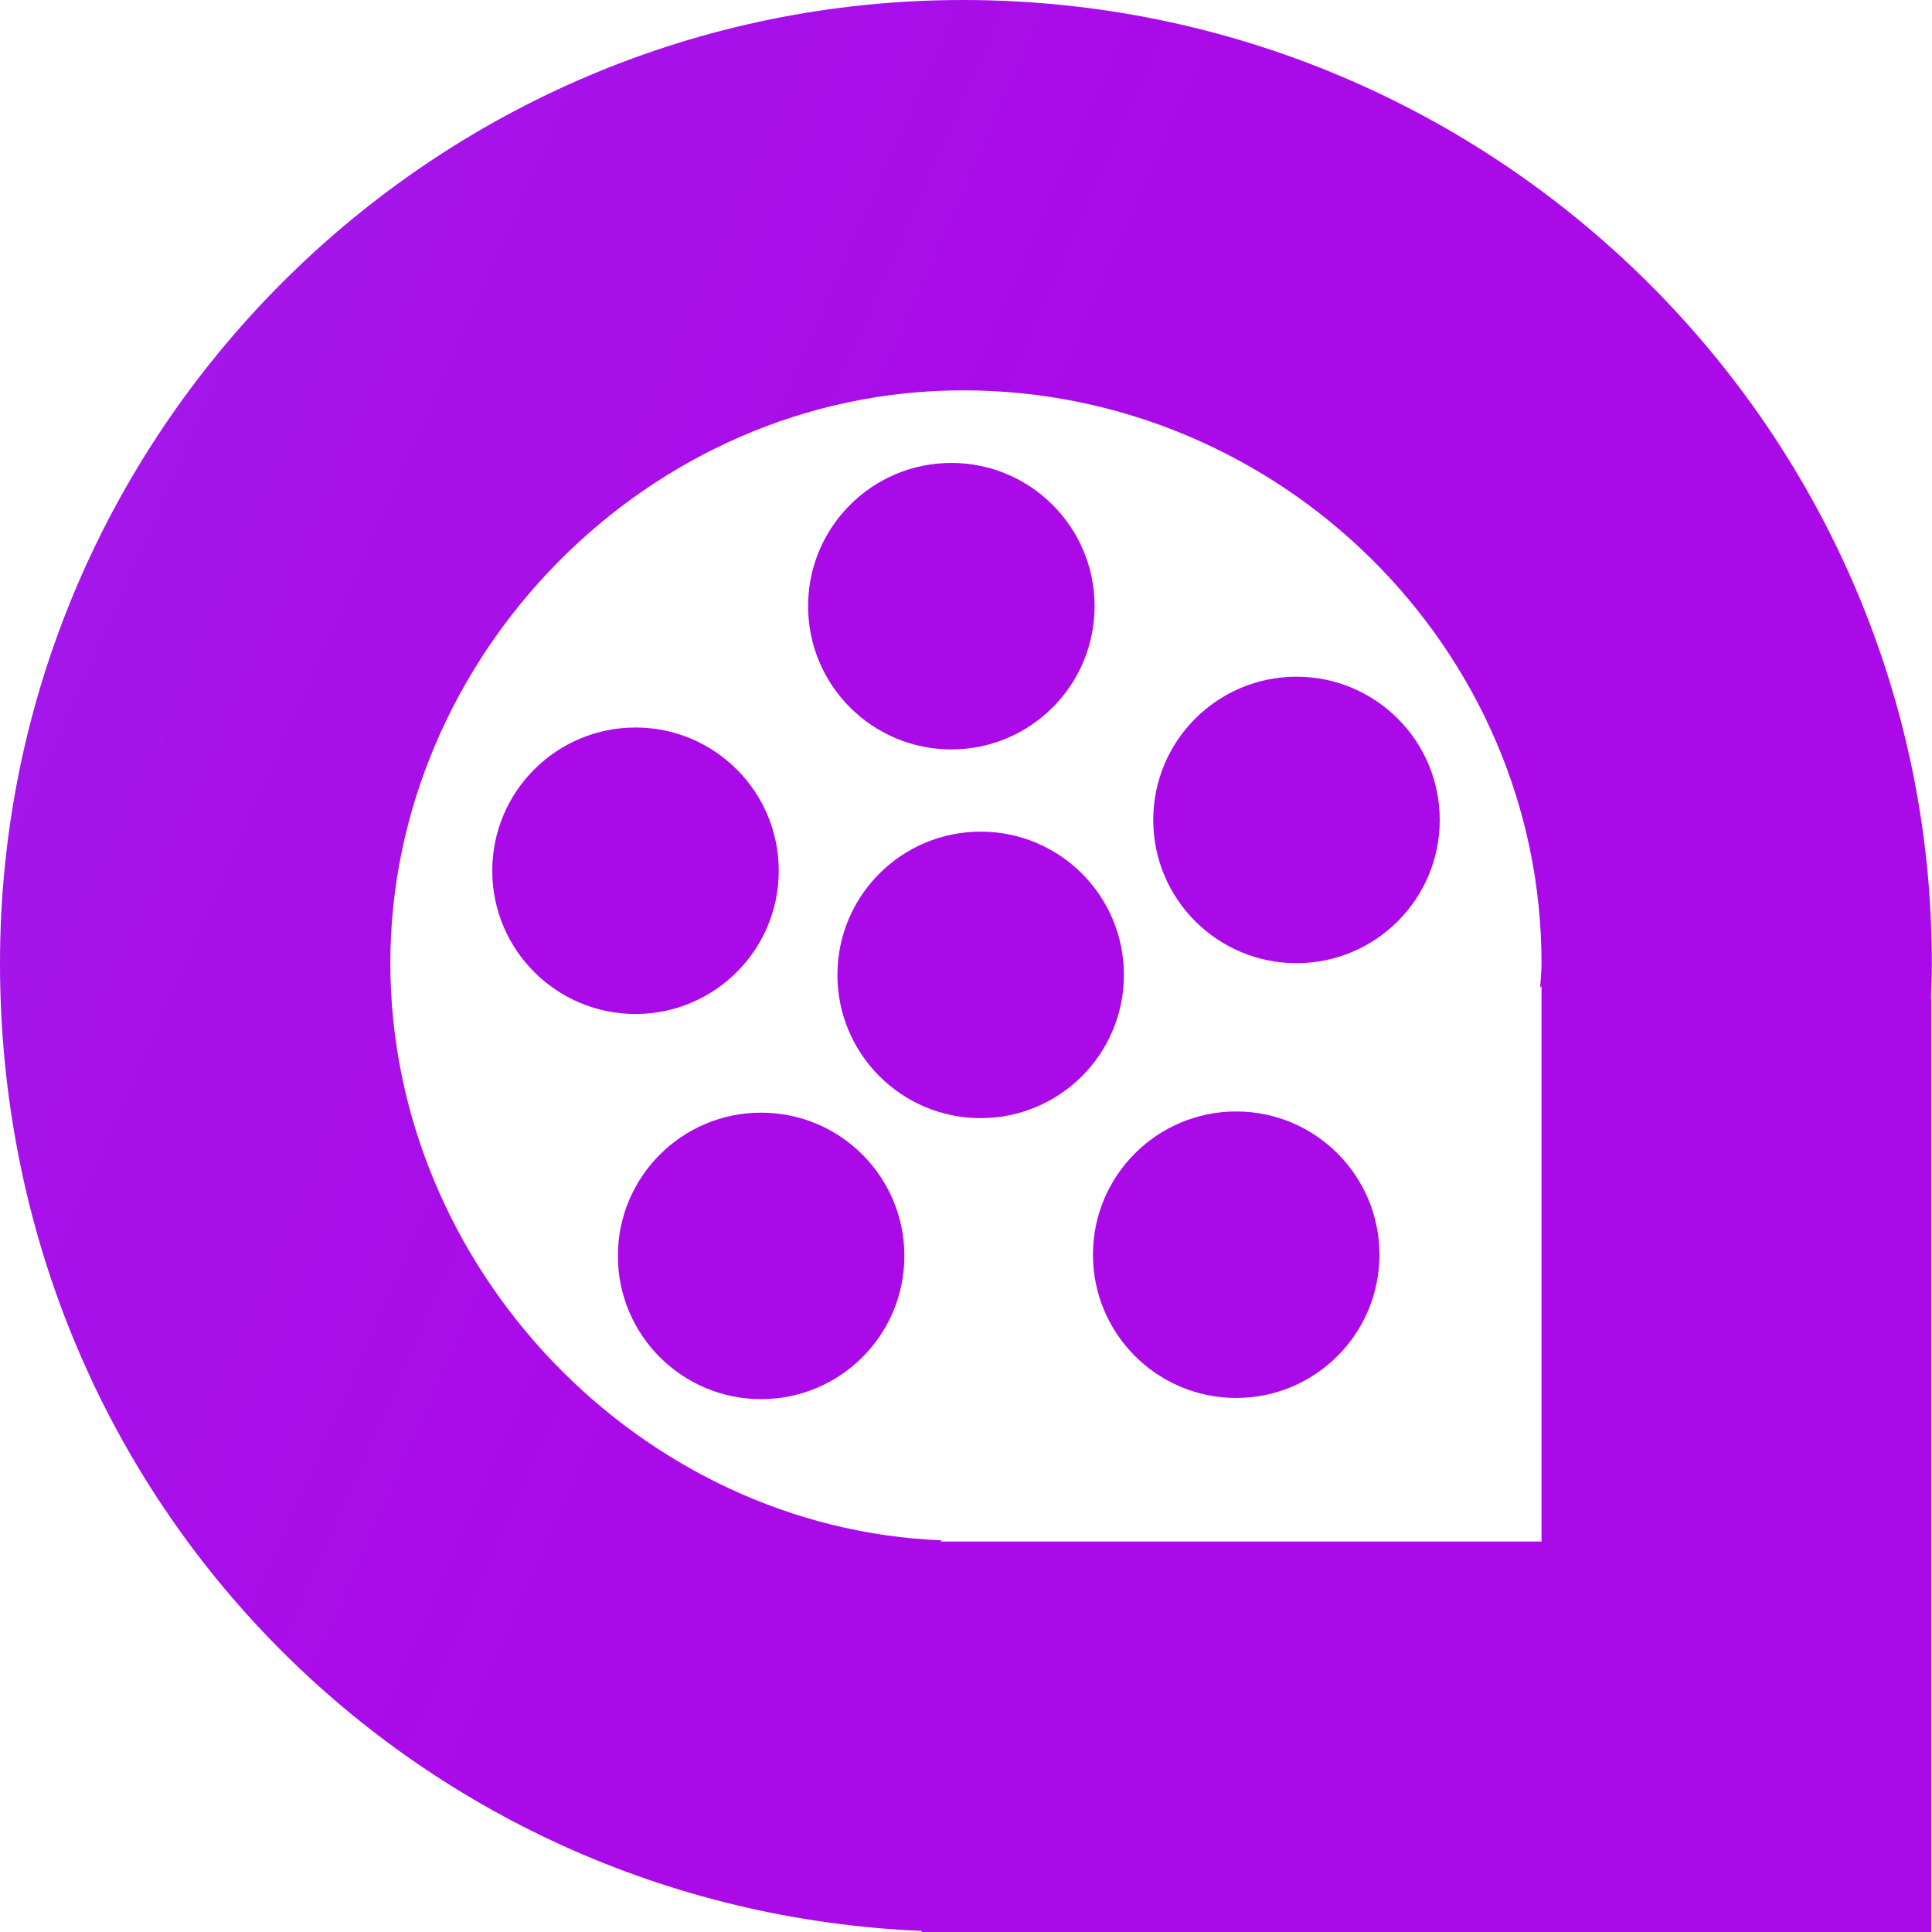
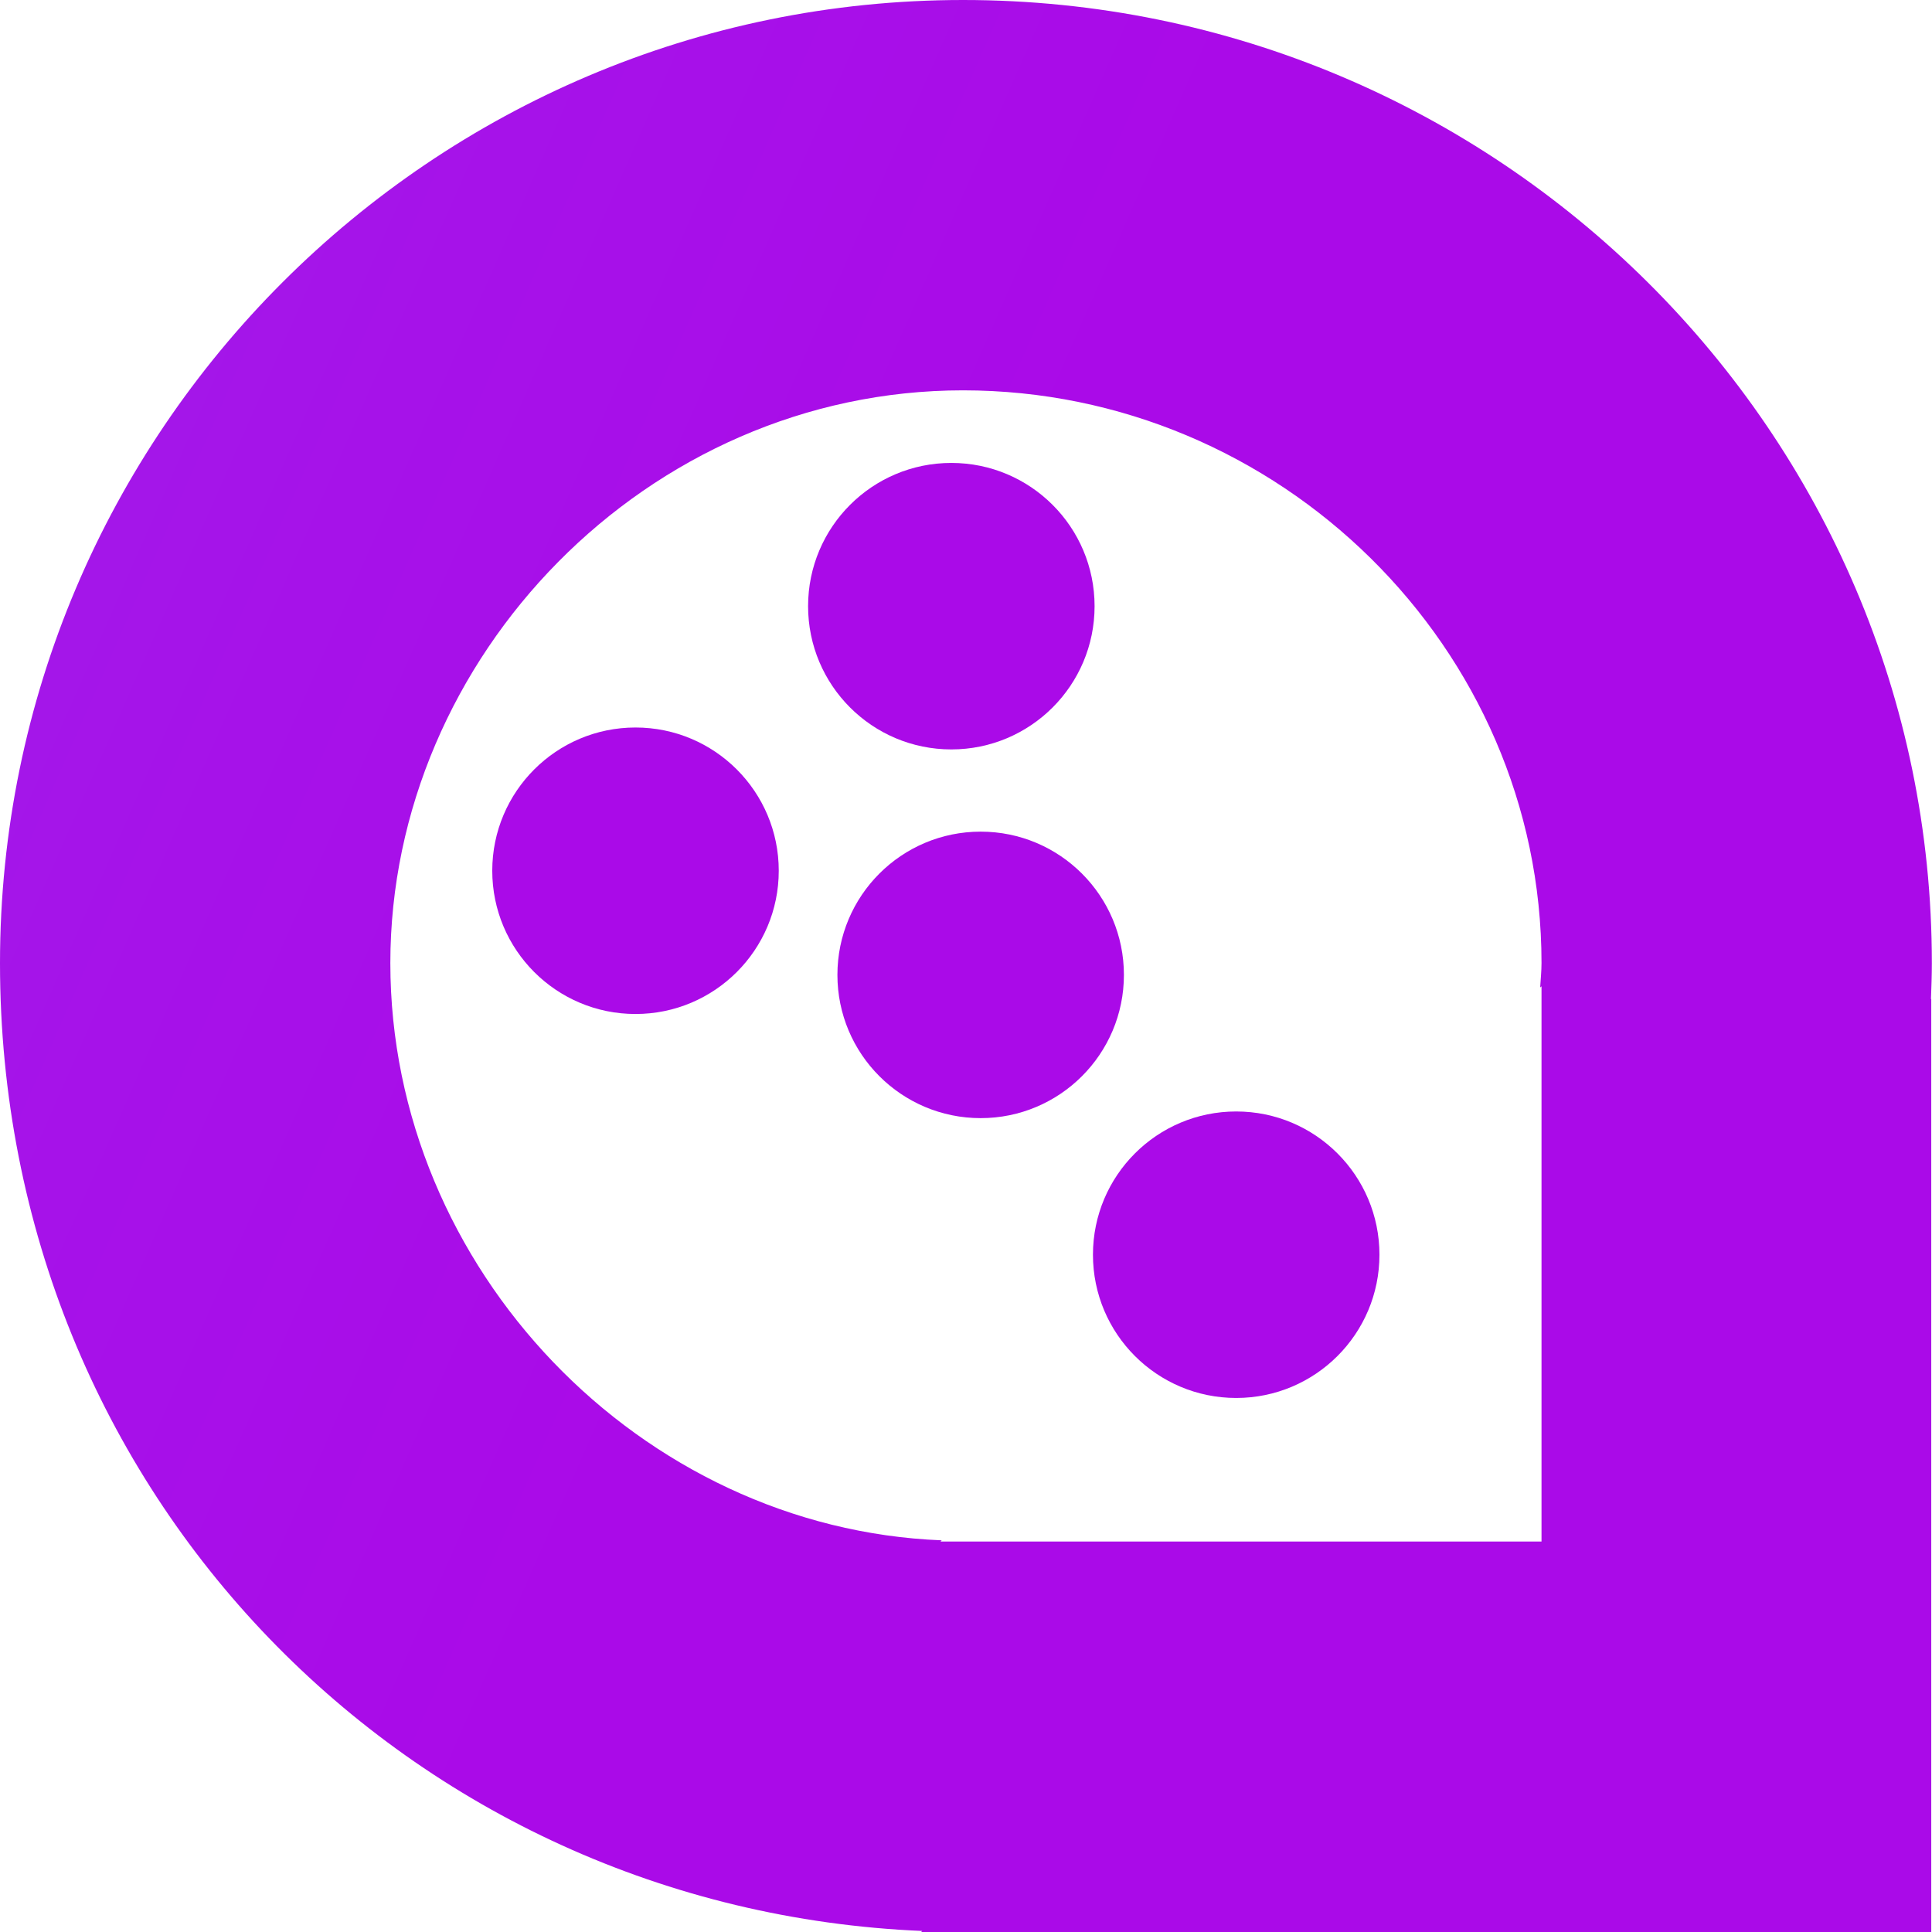
<svg xmlns="http://www.w3.org/2000/svg" id="Layer_1" version="1.1" viewBox="0 0 130.42 130.42">
  <defs>
    <style>
      .st0 {
        fill: url(#linear-gradient2);
      }

      .st1 {
        fill: url(#linear-gradient1);
      }

      .st2 {
        fill: url(#linear-gradient4);
      }

      .st3 {
        fill: url(#linear-gradient5);
      }

      .st4 {
        fill: url(#linear-gradient3);
      }

      .st5 {
        fill: url(#linear-gradient6);
      }

      .st6 {
        fill: url(#linear-gradient);
      }
    </style>
    <linearGradient id="linear-gradient" x1="-606.25" y1="715.99" x2="184.72" y2="1064.46" gradientTransform="translate(0 -946.52)" gradientUnits="userSpaceOnUse">
      <stop offset="0" stop-color="#47d2fd" />
      <stop offset=".32" stop-color="#47d2fd" />
      <stop offset=".37" stop-color="#54b8fa" />
      <stop offset=".49" stop-color="#727af4" />
      <stop offset=".61" stop-color="#8a4aef" />
      <stop offset=".71" stop-color="#9c27eb" />
      <stop offset=".79" stop-color="#a612e9" />
      <stop offset=".84" stop-color="#aa0ae8" />
      <stop offset="1" stop-color="#aa0ae8" />
    </linearGradient>
    <linearGradient id="linear-gradient1" x1="-395.68" y1="966.05" x2="152.06" y2="1207.36" gradientTransform="translate(38.16 -1102.79) rotate(4.1)" gradientUnits="userSpaceOnUse">
      <stop offset="0" stop-color="#47d2fd" />
      <stop offset=".32" stop-color="#47d2fd" />
      <stop offset=".37" stop-color="#54b8fa" />
      <stop offset=".49" stop-color="#727af4" />
      <stop offset=".61" stop-color="#8a4aef" />
      <stop offset=".71" stop-color="#9c27eb" />
      <stop offset=".79" stop-color="#a612e9" />
      <stop offset=".84" stop-color="#aa0ae8" />
      <stop offset="1" stop-color="#aa0ae8" />
    </linearGradient>
    <linearGradient id="linear-gradient2" x1="-405.99" y1="940.72" x2="141.74" y2="1182.03" gradientTransform="translate(38.16 -1102.79) rotate(4.1)" gradientUnits="userSpaceOnUse">
      <stop offset="0" stop-color="#47d2fd" />
      <stop offset=".32" stop-color="#47d2fd" />
      <stop offset=".37" stop-color="#54b8fa" />
      <stop offset=".49" stop-color="#727af4" />
      <stop offset=".61" stop-color="#8a4aef" />
      <stop offset=".71" stop-color="#9c27eb" />
      <stop offset=".79" stop-color="#a612e9" />
      <stop offset=".84" stop-color="#aa0ae8" />
      <stop offset="1" stop-color="#aa0ae8" />
    </linearGradient>
    <linearGradient id="linear-gradient3" x1="-386.01" y1="921.39" x2="161.73" y2="1162.7" gradientTransform="translate(38.16 -1102.79) rotate(4.1)" gradientUnits="userSpaceOnUse">
      <stop offset="0" stop-color="#47d2fd" />
      <stop offset=".32" stop-color="#47d2fd" />
      <stop offset=".37" stop-color="#54b8fa" />
      <stop offset=".49" stop-color="#727af4" />
      <stop offset=".61" stop-color="#8a4aef" />
      <stop offset=".71" stop-color="#9c27eb" />
      <stop offset=".79" stop-color="#a612e9" />
      <stop offset=".84" stop-color="#aa0ae8" />
      <stop offset="1" stop-color="#aa0ae8" />
    </linearGradient>
    <linearGradient id="linear-gradient4" x1="-361.73" y1="934.11" x2="186" y2="1175.42" gradientTransform="translate(38.16 -1102.79) rotate(4.1)" gradientUnits="userSpaceOnUse">
      <stop offset="0" stop-color="#47d2fd" />
      <stop offset=".32" stop-color="#47d2fd" />
      <stop offset=".37" stop-color="#54b8fa" />
      <stop offset=".49" stop-color="#727af4" />
      <stop offset=".61" stop-color="#8a4aef" />
      <stop offset=".71" stop-color="#9c27eb" />
      <stop offset=".79" stop-color="#a612e9" />
      <stop offset=".84" stop-color="#aa0ae8" />
      <stop offset="1" stop-color="#aa0ae8" />
    </linearGradient>
    <linearGradient id="linear-gradient5" x1="-363.7" y1="963.68" x2="184.04" y2="1204.99" gradientTransform="translate(38.16 -1102.79) rotate(4.1)" gradientUnits="userSpaceOnUse">
      <stop offset="0" stop-color="#47d2fd" />
      <stop offset=".32" stop-color="#47d2fd" />
      <stop offset=".37" stop-color="#54b8fa" />
      <stop offset=".49" stop-color="#727af4" />
      <stop offset=".61" stop-color="#8a4aef" />
      <stop offset=".71" stop-color="#9c27eb" />
      <stop offset=".79" stop-color="#a612e9" />
      <stop offset=".84" stop-color="#aa0ae8" />
      <stop offset="1" stop-color="#aa0ae8" />
    </linearGradient>
    <linearGradient id="linear-gradient6" x1="-382.25" y1="946.07" x2="165.49" y2="1187.38" gradientTransform="translate(38.16 -1102.79) rotate(4.1)" gradientUnits="userSpaceOnUse">
      <stop offset="0" stop-color="#47d2fd" />
      <stop offset=".32" stop-color="#47d2fd" />
      <stop offset=".37" stop-color="#54b8fa" />
      <stop offset=".49" stop-color="#727af4" />
      <stop offset=".61" stop-color="#8a4aef" />
      <stop offset=".71" stop-color="#9c27eb" />
      <stop offset=".79" stop-color="#a612e9" />
      <stop offset=".84" stop-color="#aa0ae8" />
      <stop offset="1" stop-color="#aa0ae8" />
    </linearGradient>
  </defs>
  <path class="st6" d="M65.01,0C29.17,0,0,29.16,0,65.02s27.69,63.88,62.26,65.33l-.08.07h68.19v-62.99l-.02.02c.03-.81.06-1.61.06-2.43.01-35.85-29.33-65.02-65.4-65.02ZM96.03,104.06h-32.54l.08-.08c-20.31-.8-37.22-18.3-37.22-38.97s17.34-38.66,38.66-38.66,39.05,17.34,39.05,38.66c0,.56-.06,1.1-.09,1.65l.09-.08v37.48h-8.03Z" />
-   <circle class="st1" cx="51.38" cy="84.78" r="9.67" />
  <circle class="st0" cx="42.9" cy="58.78" r="9.67" />
  <circle class="st4" cx="64.22" cy="40.92" r="9.67" />
-   <circle class="st2" cx="87.52" cy="55.35" r="9.67" />
  <circle class="st3" cx="83.45" cy="84.7" r="9.67" />
  <circle class="st5" cx="66.2" cy="65.81" r="9.67" />
</svg>